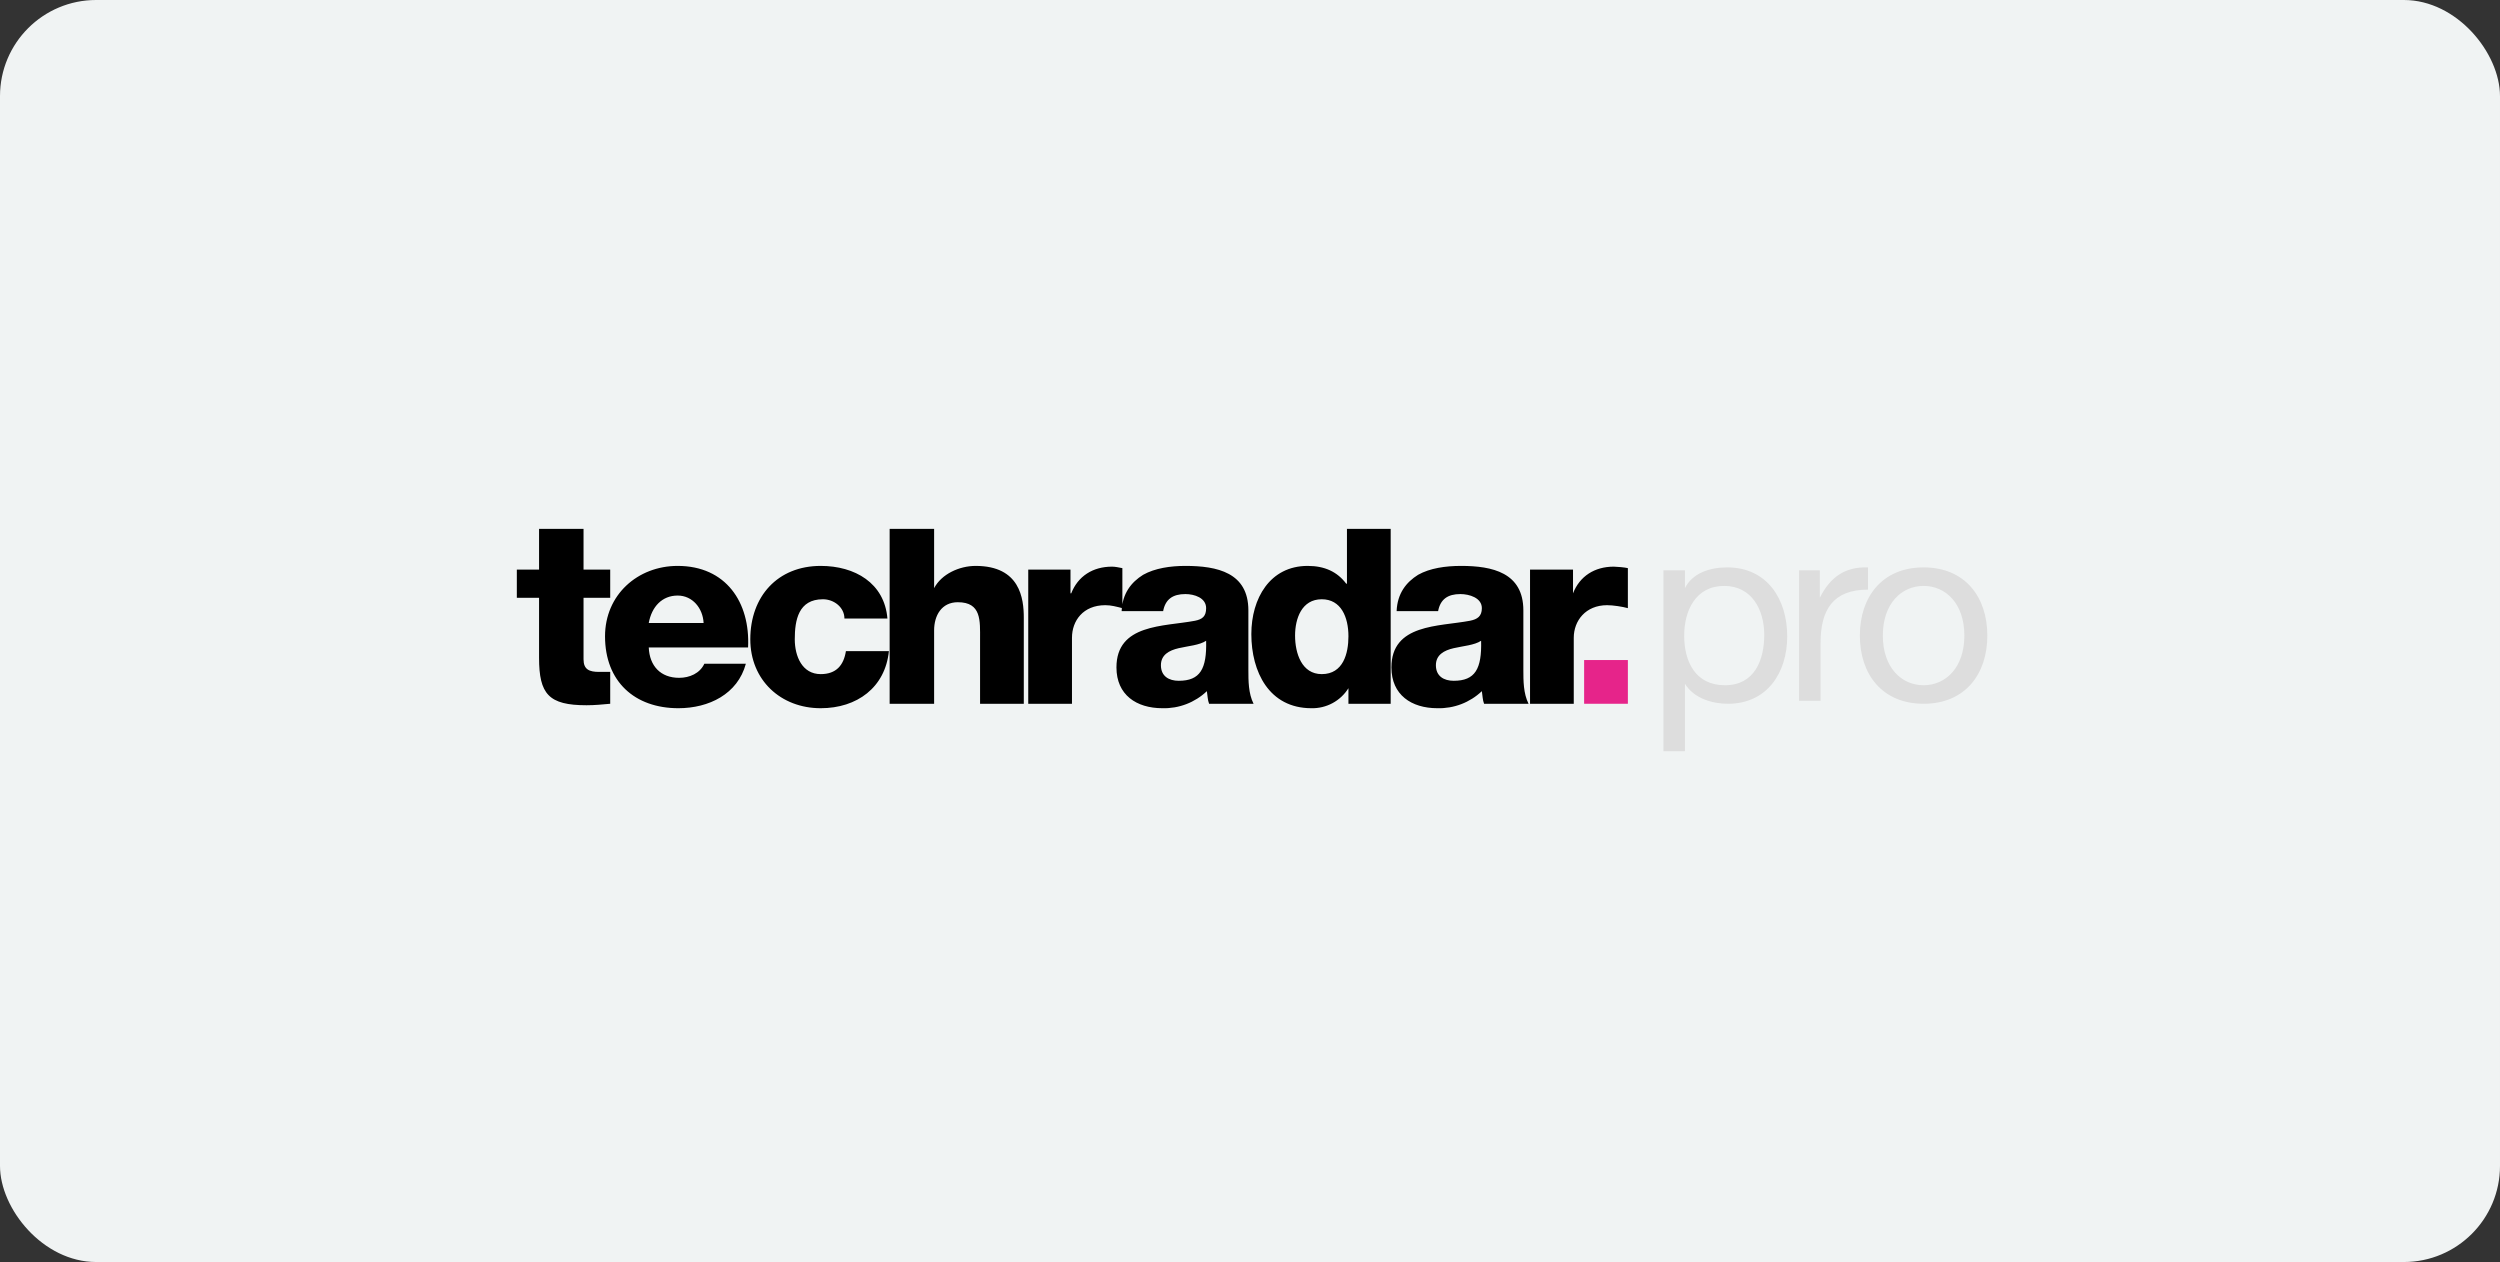
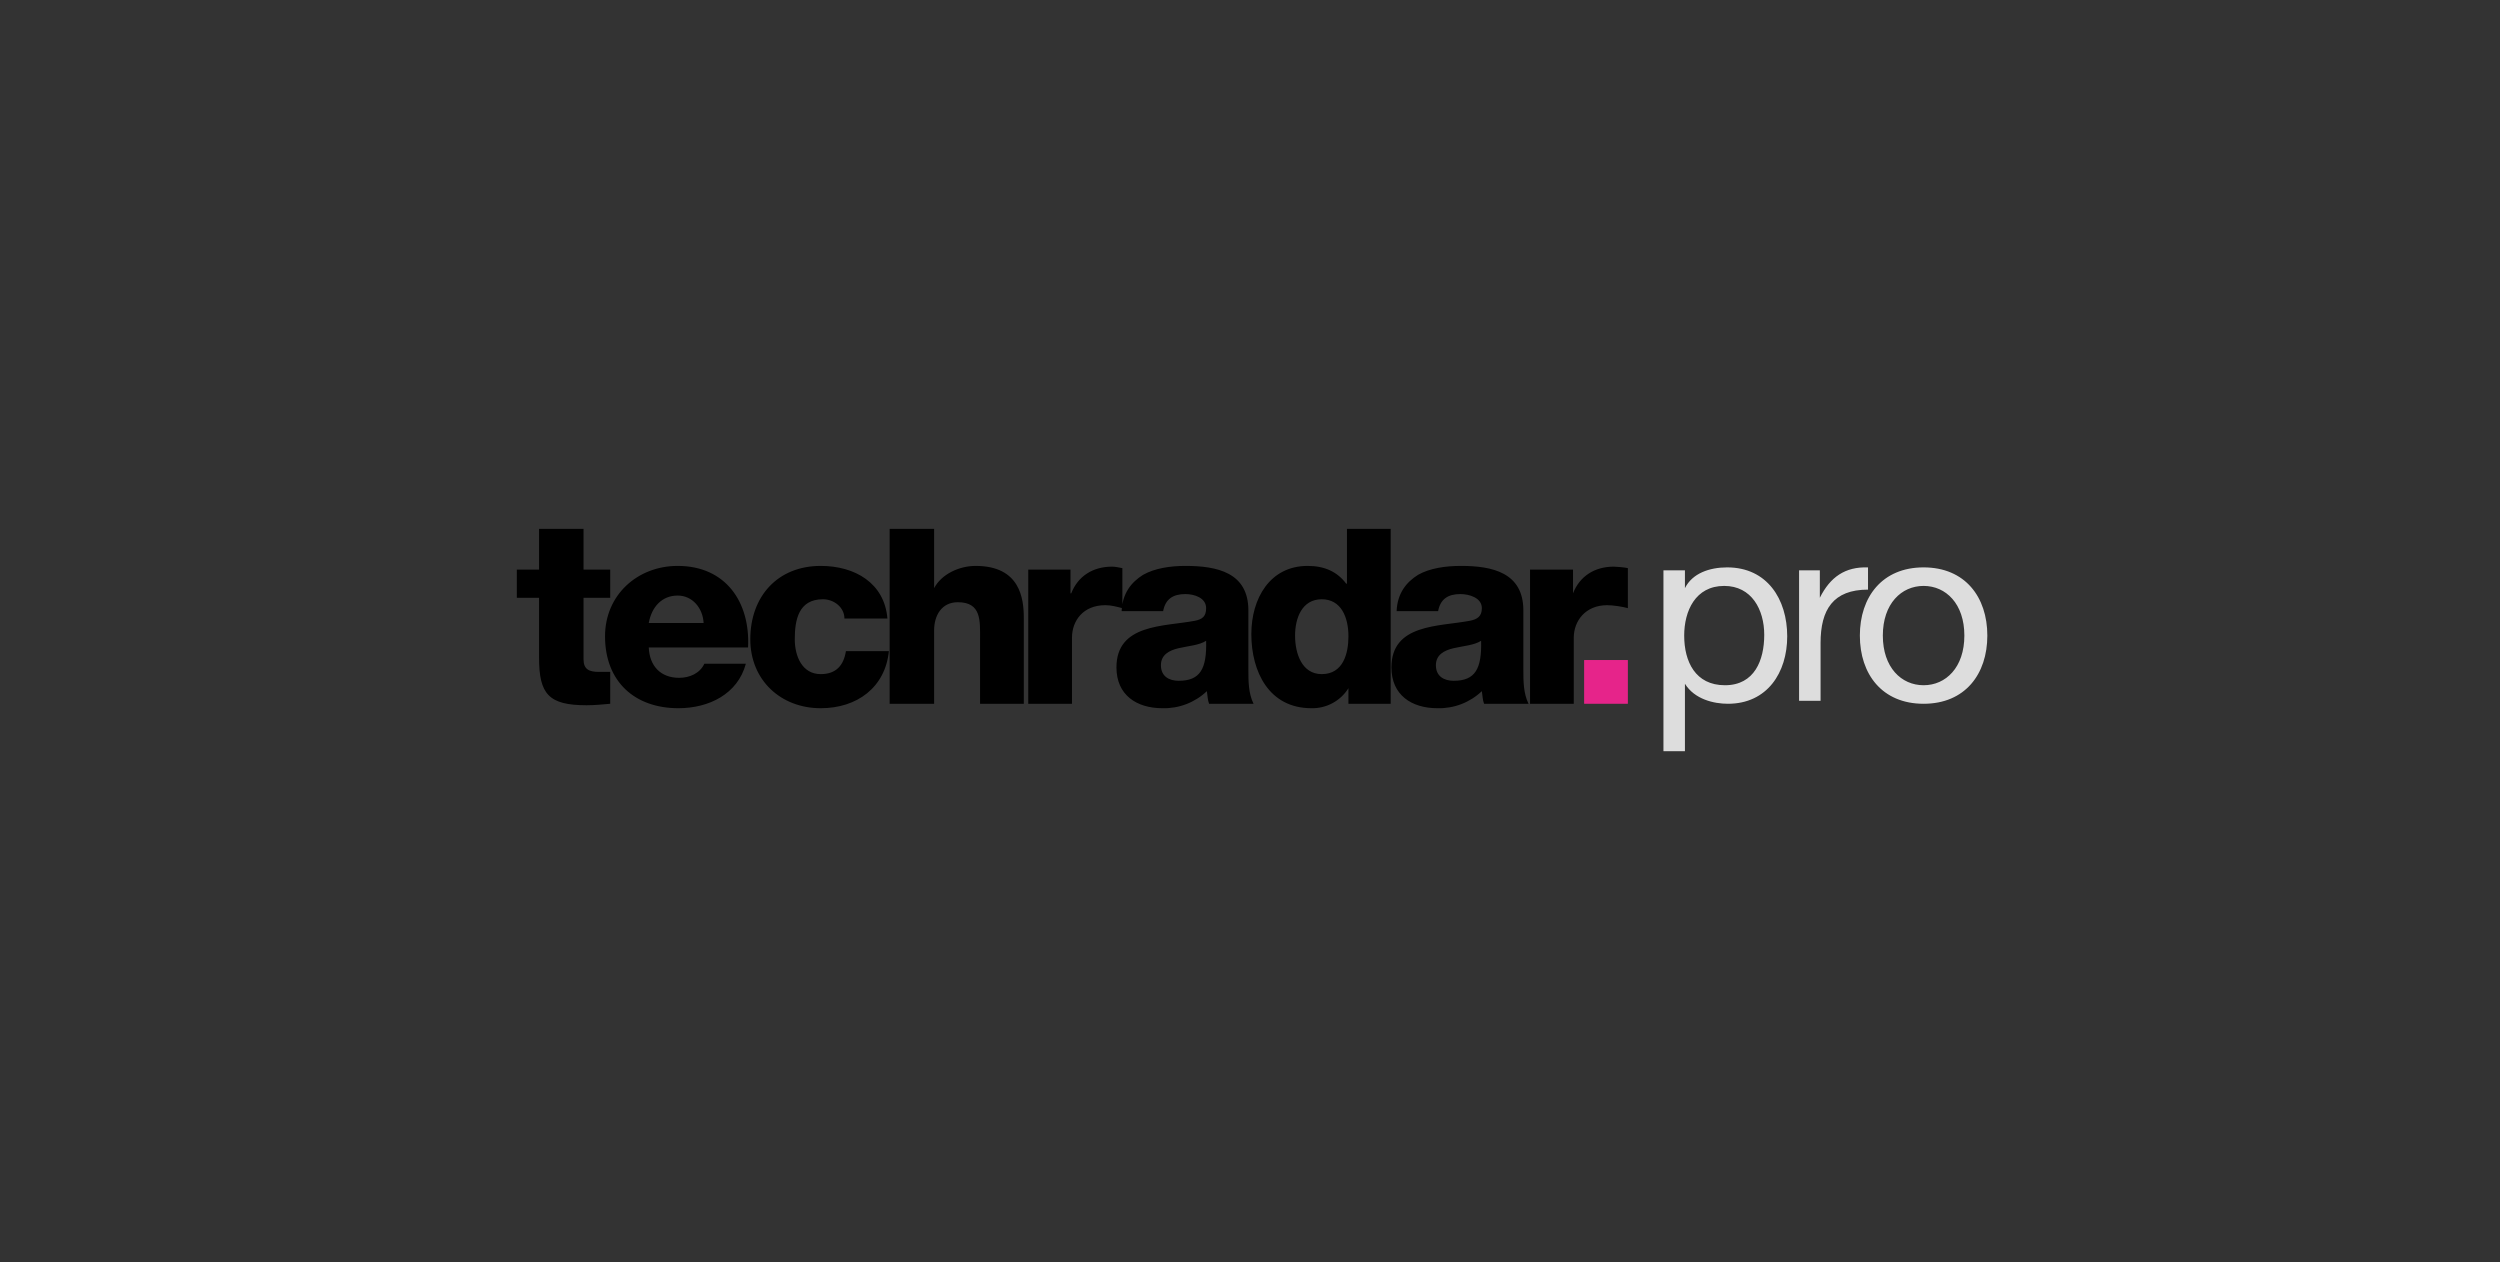
<svg xmlns="http://www.w3.org/2000/svg" width="416" height="210" viewBox="0 0 416 210" fill="none">
  <rect x="0" y="0" width="416" height="210" fill="#333333" stroke="none" />
-   <rect width="416" height="210" rx="16" fill="#F0F3F3" />
  <path d="M101.54 99.47H97.1V109.707C97.1 111.433 98.087 111.803 99.69 111.803H101.54V117.107C100.183 117.23 98.95 117.353 97.593 117.353C91.303 117.353 89.7 115.503 89.7 109.46V99.47H86V94.783H89.7V88H97.1V94.783H101.54V99.47ZM107.953 107.733C108.077 110.817 109.927 112.79 113.01 112.79C114.737 112.79 116.463 112.05 117.203 110.447H124.11C122.753 115.503 117.943 117.847 112.887 117.847C105.61 117.847 100.677 113.407 100.677 105.883C100.677 98.977 106.103 94.167 112.763 94.167C120.78 94.167 124.85 100.21 124.48 107.733H107.953ZM117.08 103.663C116.957 101.197 115.23 99.1 112.763 99.1C110.173 99.1 108.447 100.95 107.953 103.663H117.08ZM140.513 102.923C140.513 101.073 138.787 99.717 136.937 99.717C132.867 99.717 132.25 103.17 132.25 106.377C132.25 109.213 133.483 112.173 136.567 112.173C139.157 112.173 140.39 110.693 140.76 108.35H147.913C147.297 114.393 142.61 117.847 136.567 117.847C129.907 117.847 124.85 113.16 124.85 106.377C124.85 99.223 129.413 94.167 136.567 94.167C142.24 94.167 147.173 97.003 147.667 102.923H140.513ZM148.037 88H155.437V97.867C156.67 95.523 159.63 94.167 162.343 94.167C169.743 94.167 170.36 99.593 170.36 102.8V117.107H163.083V106.377C163.083 103.293 163.33 100.21 159.383 100.21C156.67 100.21 155.437 102.43 155.437 104.897V117.107H148.037V88ZM171.1 94.783H178.13V98.73H178.253C179.363 95.893 181.83 94.29 185.037 94.29C185.53 94.29 186.147 94.413 186.763 94.537V101.197C185.777 100.95 184.913 100.703 183.927 100.703C180.227 100.703 178.377 103.293 178.377 106.13V117.107H171.1V94.783ZM186.64 101.69C186.763 98.73 188.243 96.88 190.217 95.647C192.19 94.537 194.78 94.167 197.247 94.167C202.55 94.167 207.73 95.277 207.73 101.567V111.433C207.73 113.283 207.73 115.38 208.593 117.107H201.193C200.947 116.49 200.947 115.75 200.823 115.01C198.833 116.902 196.169 117.923 193.423 117.847C189.107 117.847 185.777 115.627 185.777 111.063C185.777 103.787 193.67 104.28 198.85 103.293C200.083 103.047 200.7 102.553 200.7 101.197C200.7 99.47 198.727 98.853 197.247 98.853C195.15 98.853 193.917 99.717 193.547 101.69H186.64ZM196.137 113.283C199.713 113.283 200.823 111.31 200.7 106.623C199.59 107.363 197.74 107.487 196.137 107.857C194.533 108.227 193.177 108.967 193.177 110.693C193.177 112.543 194.533 113.283 196.137 113.283ZM231.41 117.107H224.38V114.517C223.058 116.639 220.713 117.906 218.213 117.847C211.183 117.847 208.223 111.803 208.223 105.513C208.223 99.593 211.307 94.167 217.597 94.167C220.433 94.167 222.53 95.153 224.01 97.127H224.133V88H231.41V117.107ZM215.5 105.76C215.5 108.72 216.61 112.173 219.94 112.173C223.517 112.173 224.38 108.72 224.38 105.883C224.38 102.677 223.147 99.717 219.94 99.717C216.61 99.717 215.5 102.923 215.5 105.76ZM232.397 101.69C232.52 98.73 234 96.88 235.973 95.647C237.947 94.537 240.537 94.167 243.127 94.167C248.307 94.167 253.487 95.277 253.487 101.567V111.433C253.487 113.283 253.487 115.38 254.35 117.107H246.95C246.703 116.49 246.703 115.75 246.58 115.01C244.589 116.902 241.925 117.923 239.18 117.847C234.863 117.847 231.533 115.627 231.533 111.063C231.533 103.787 239.427 104.28 244.607 103.293C245.84 103.047 246.58 102.553 246.58 101.197C246.58 99.47 244.483 98.853 243.003 98.853C240.907 98.853 239.673 99.717 239.303 101.69H232.397ZM241.893 113.283C245.47 113.283 246.58 111.31 246.457 106.623C245.347 107.363 243.497 107.487 241.893 107.857C240.29 108.227 238.933 108.967 238.933 110.693C238.933 112.543 240.29 113.283 241.893 113.283ZM254.597 94.783H261.75V98.73C262.86 95.893 265.327 94.29 268.533 94.29C269.027 94.29 270.383 94.413 270.877 94.537V101.197C270.013 100.95 268.41 100.703 267.423 100.703C263.847 100.703 261.873 103.293 261.873 106.13V117.107H254.597V94.783Z" fill="black" />
  <path d="M263.6 109.83H270.877V117.107H263.6V109.83Z" fill="#E6248A" />
  <path d="M276.797 94.907H280.373V97.867C281.607 95.4 284.443 94.413 287.403 94.413C294.063 94.413 297.393 99.717 297.393 105.883C297.393 111.927 294.063 117.107 287.527 117.107C285.183 117.107 281.977 116.367 280.373 113.777V125H276.797V94.907ZM286.91 97.497C282.1 97.497 280.25 101.69 280.25 105.76C280.25 110.077 282.1 114.023 287.033 114.023C291.967 114.023 293.57 109.83 293.57 105.637C293.57 101.443 291.473 97.497 286.91 97.497ZM299.367 94.907H302.82V99.47C304.547 96.017 307.013 94.29 310.837 94.413V98.113C305.04 98.113 302.943 101.443 302.943 106.993V116.613H299.367V94.907ZM320.087 94.413C326.993 94.413 330.693 99.347 330.693 105.76C330.693 112.173 326.993 117.107 320.087 117.107C313.18 117.107 309.48 112.173 309.48 105.76C309.48 99.347 313.18 94.413 320.087 94.413ZM320.087 114.023C323.787 114.023 326.87 111.063 326.87 105.76C326.87 100.457 323.787 97.497 320.087 97.497C316.387 97.497 313.303 100.457 313.303 105.76C313.303 111.063 316.387 114.023 320.087 114.023Z" fill="#DDDDDD" />
</svg>